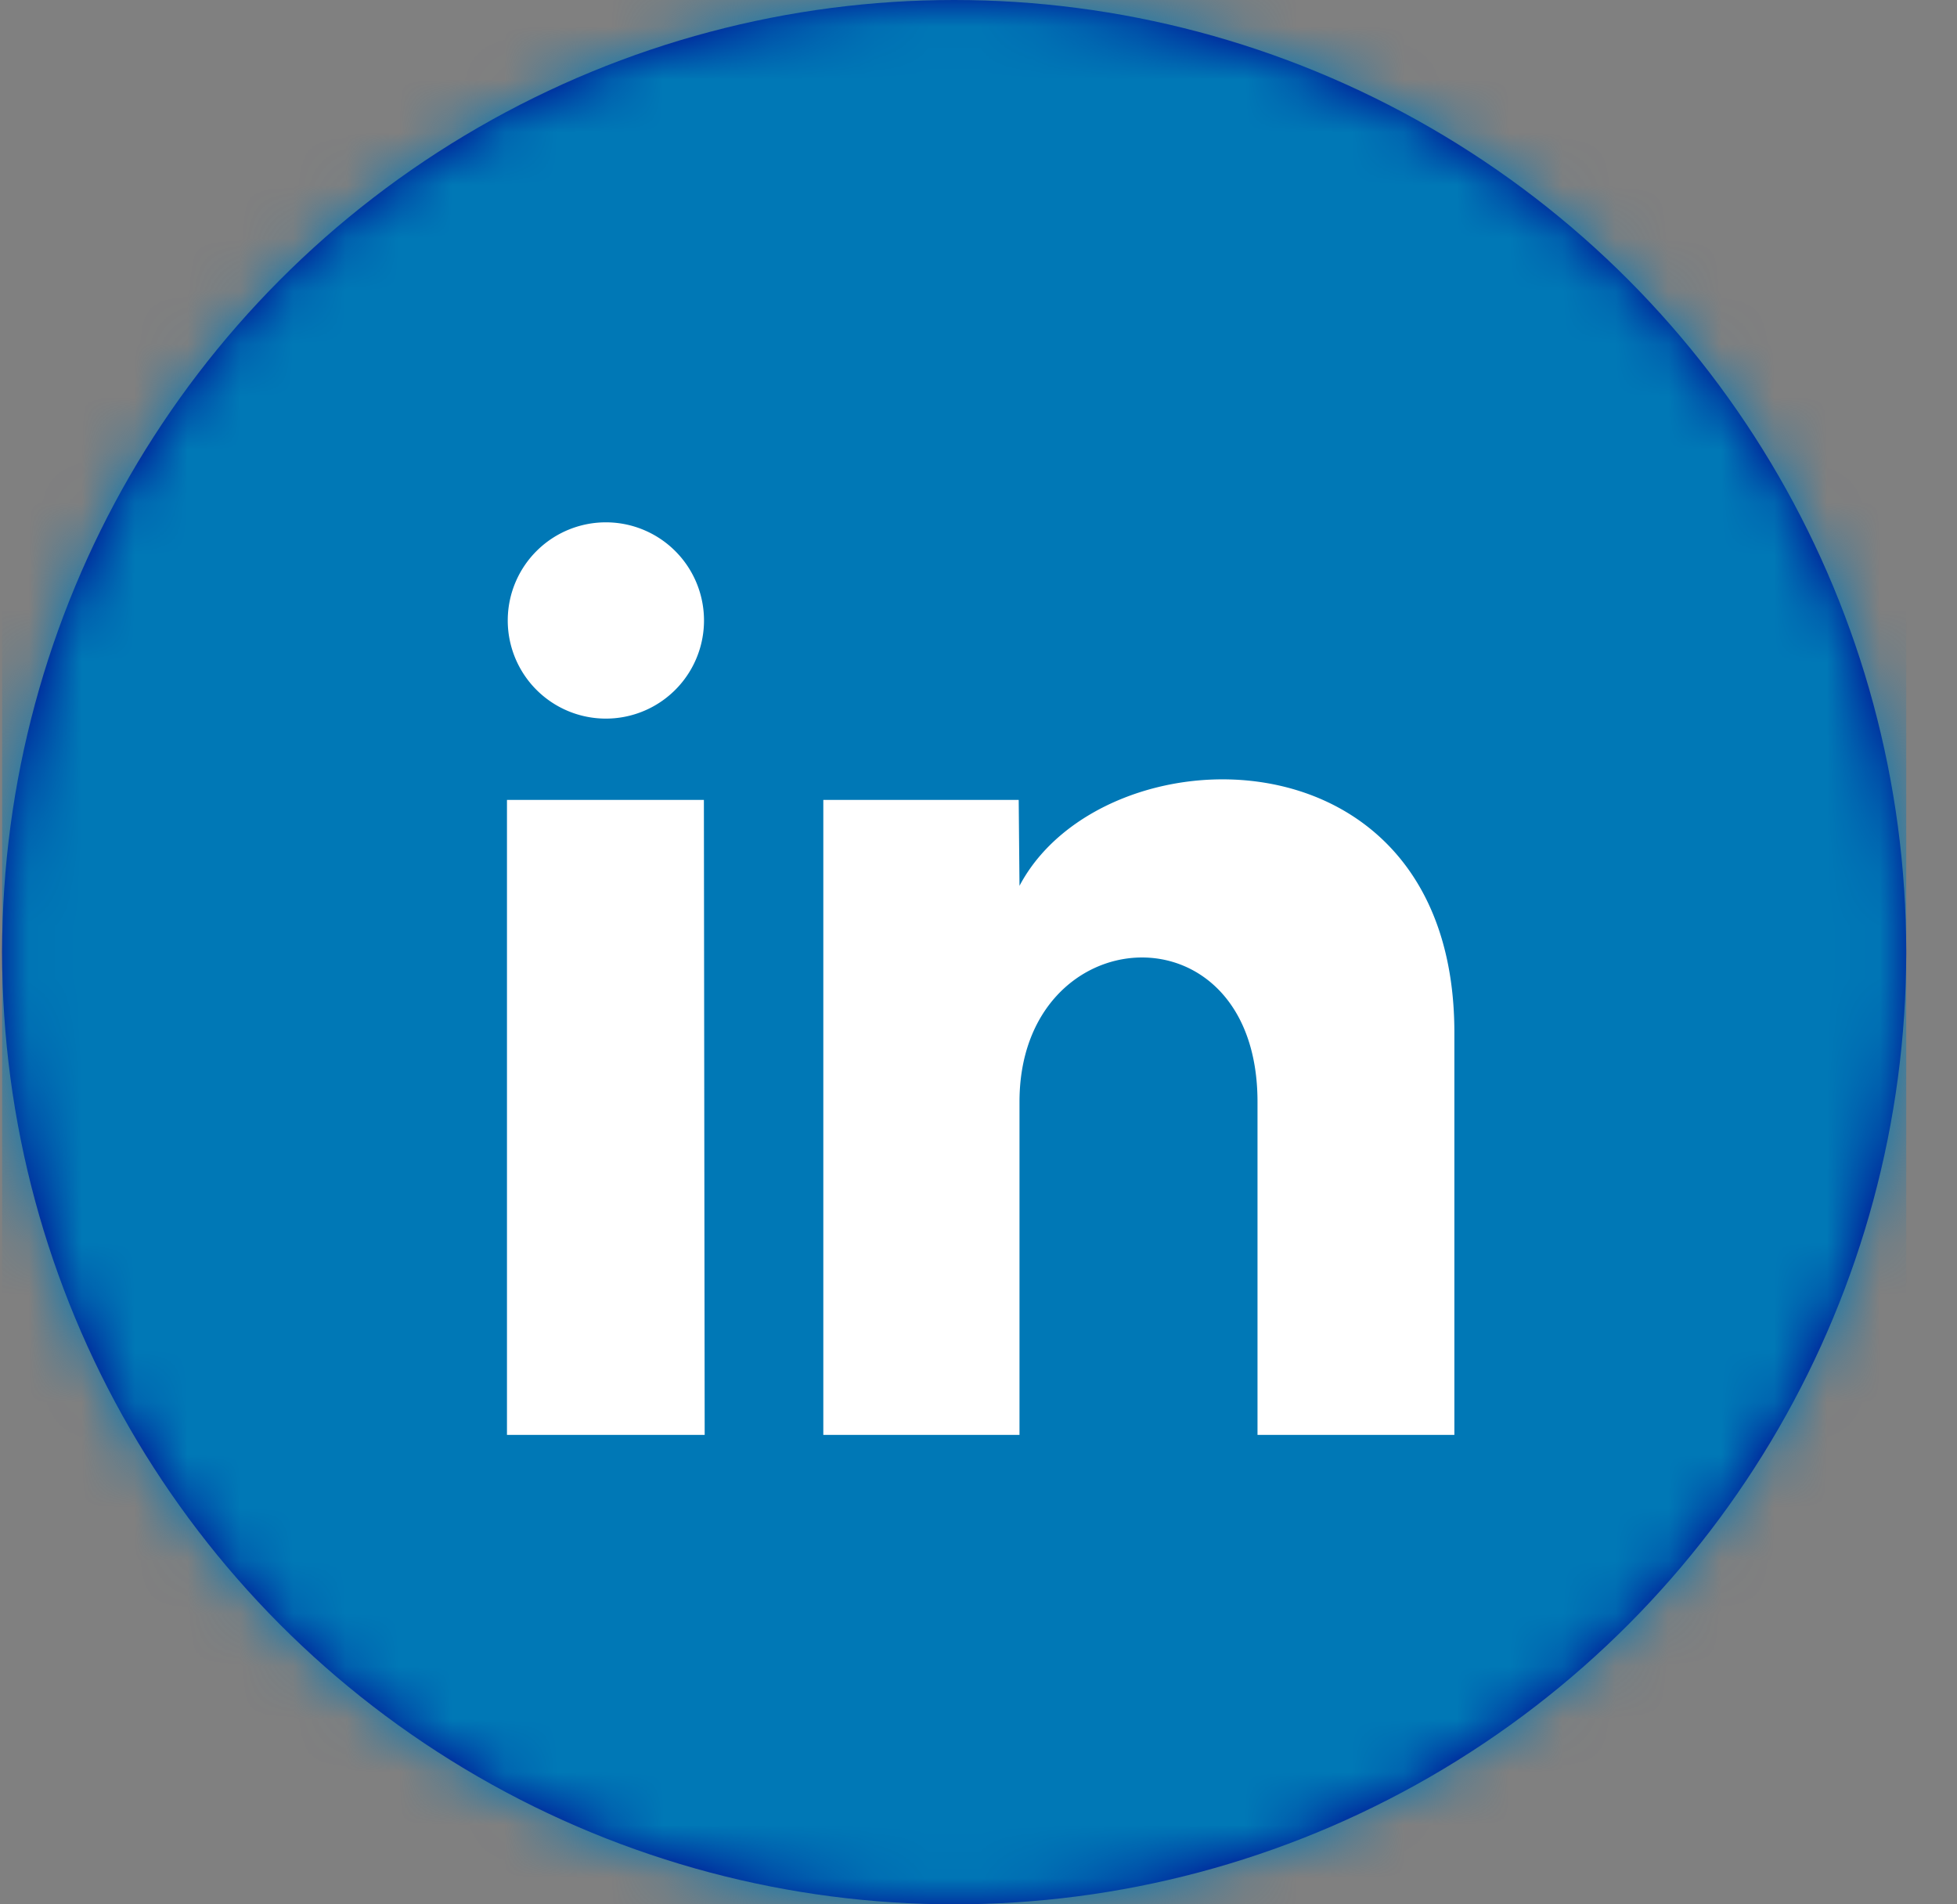
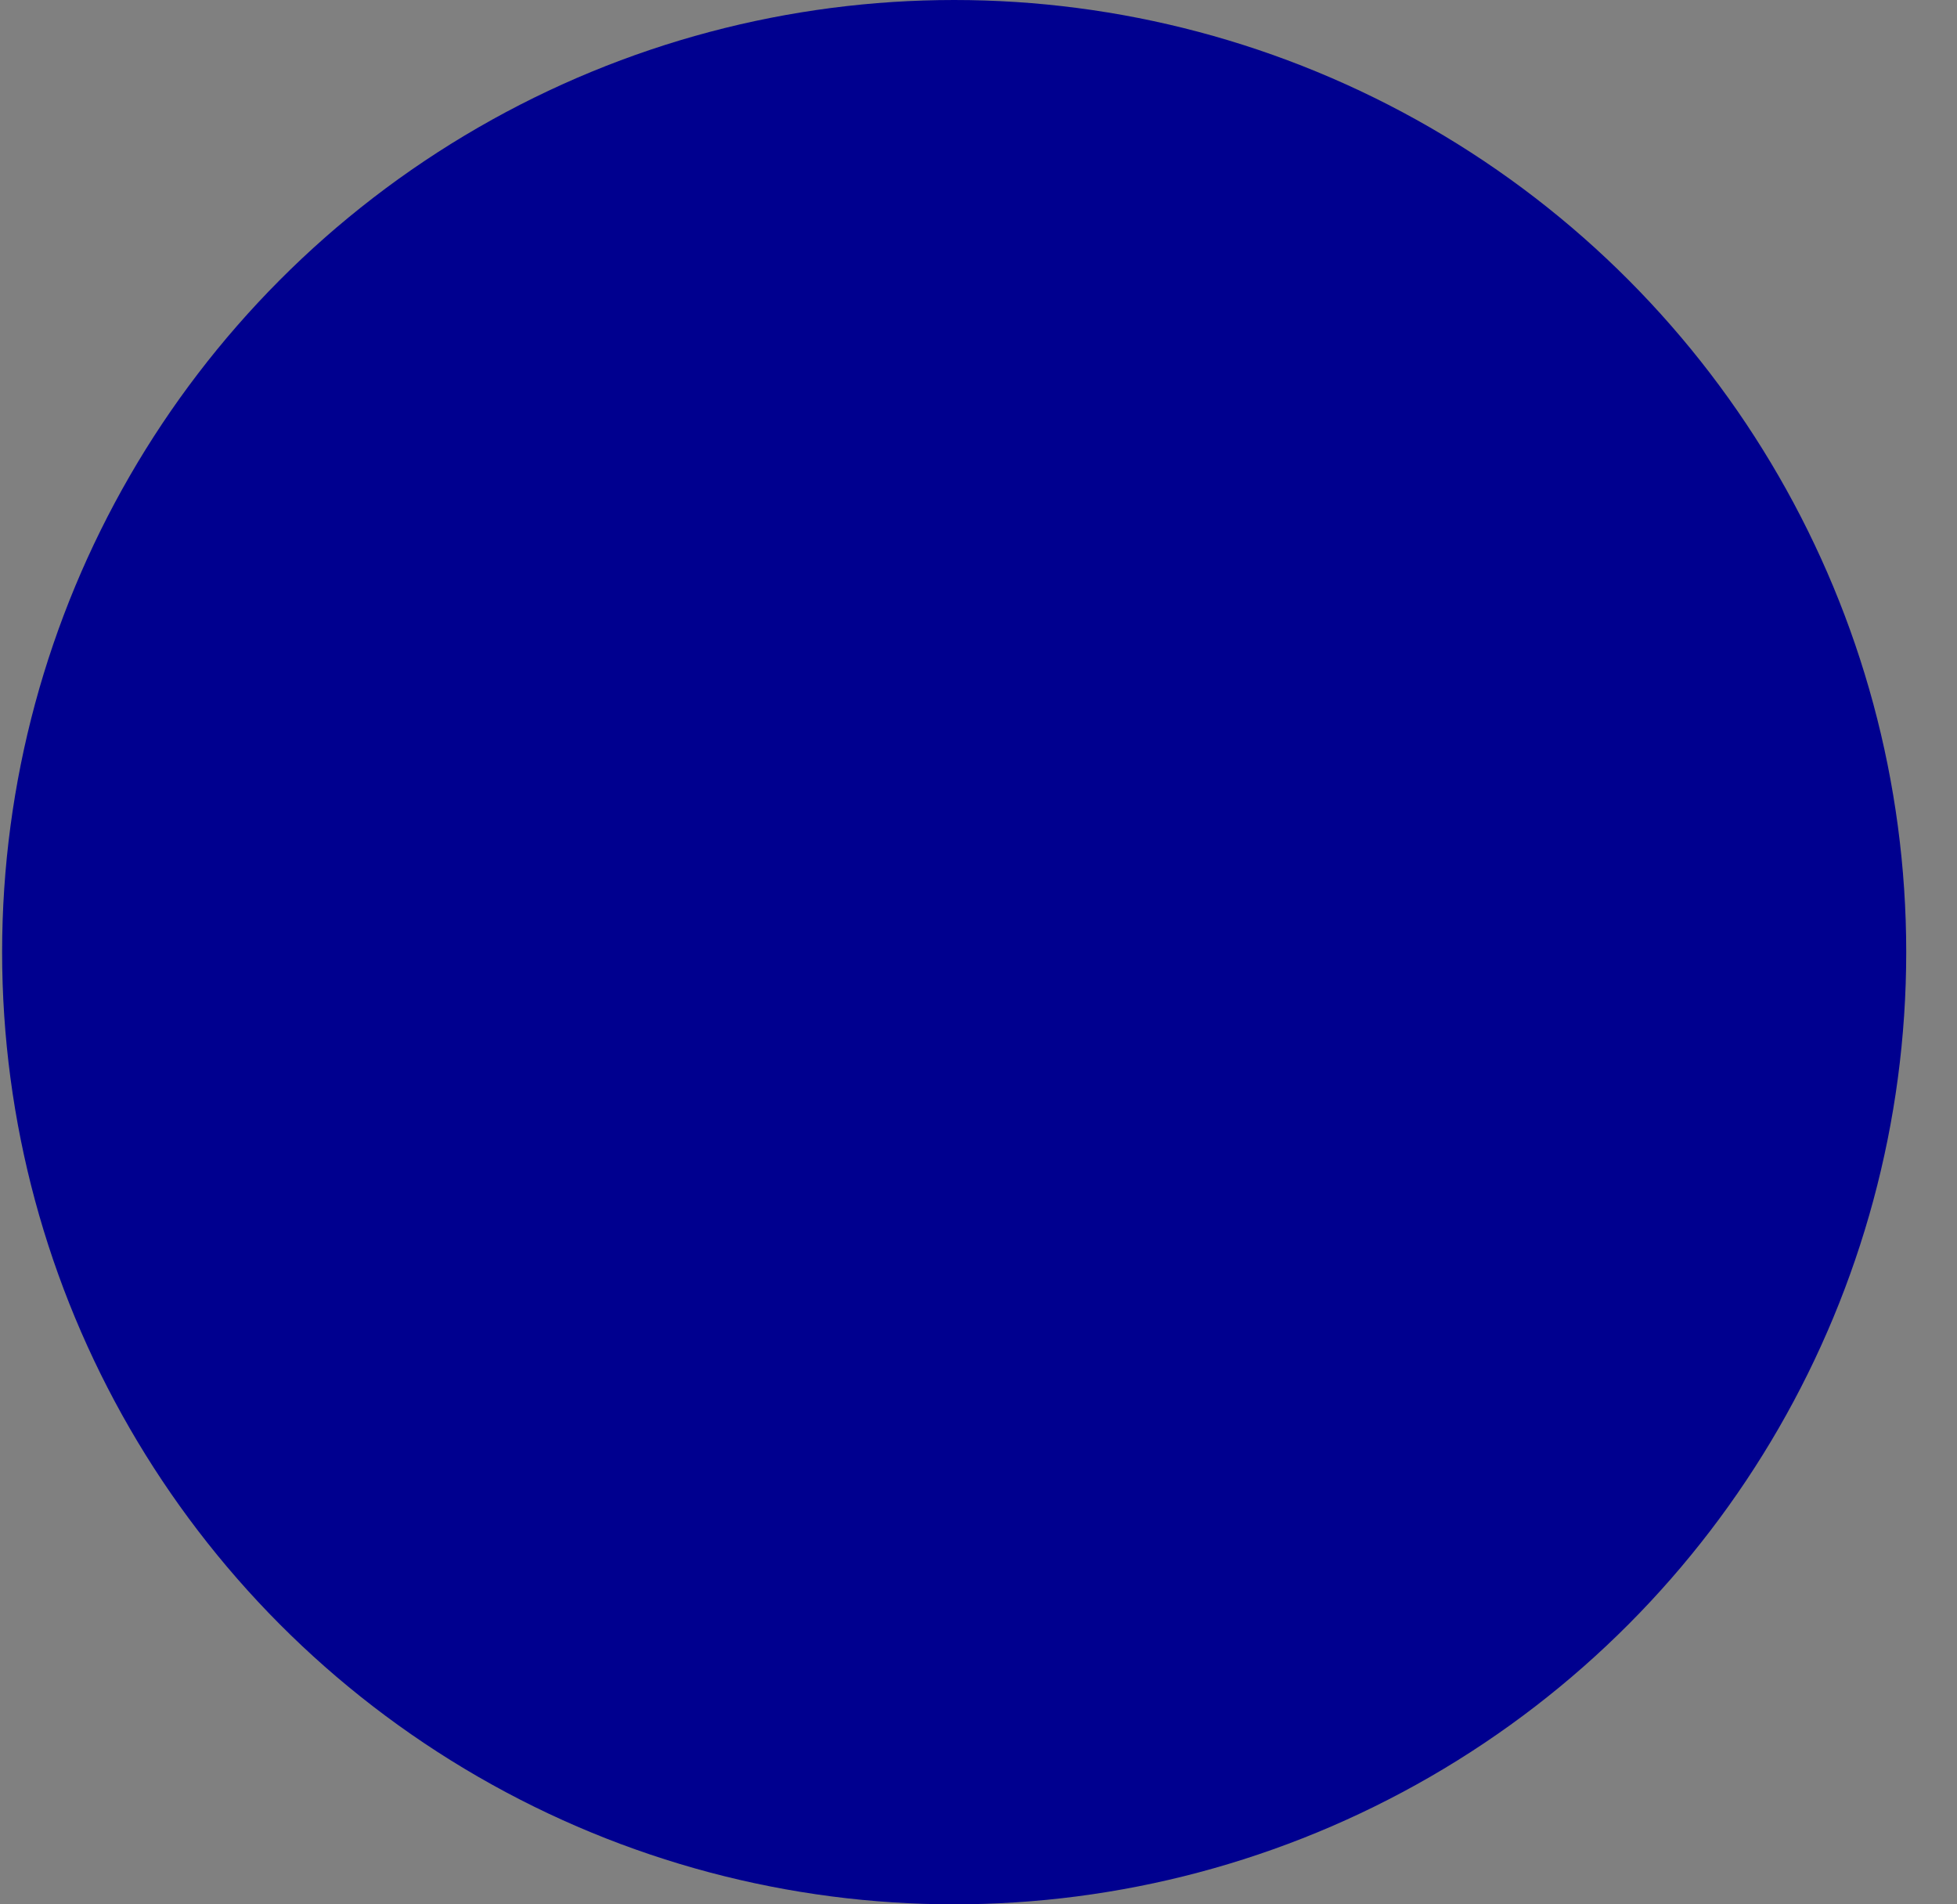
<svg xmlns="http://www.w3.org/2000/svg" xmlns:xlink="http://www.w3.org/1999/xlink" width="37" height="36">
  <rect width="100%" height="100%" fill="#808080" stroke="none" />
  <defs>
    <circle id="a" cx="18" cy="18" r="18" />
  </defs>
  <g fill="none" fill-rule="evenodd">
    <g transform="translate(.04)">
      <mask id="b" fill="#fff">
        <use xlink:href="#a" />
      </mask>
      <use fill="#00008F" xlink:href="#a" />
      <g mask="url(#b)" fill="#0078B6">
-         <path d="M0 0h36v36H0z" />
-       </g>
+         </g>
    </g>
-     <path d="M13.31 11.758a1.854 1.854 0 11-3.71-.057 1.854 1.854 0 013.71.057zm0 3.364H9.585v12.003h3.738l-.015-12.003zm5.95 0h-3.694v12.003h3.709v-6.296c0-3.493 4.5-3.78 4.5 0v6.296h3.722v-7.604c0-5.894-6.655-5.75-8.222-2.775l-.015-1.624z" fill="#FFF" fill-rule="nonzero" />
  </g>
</svg>